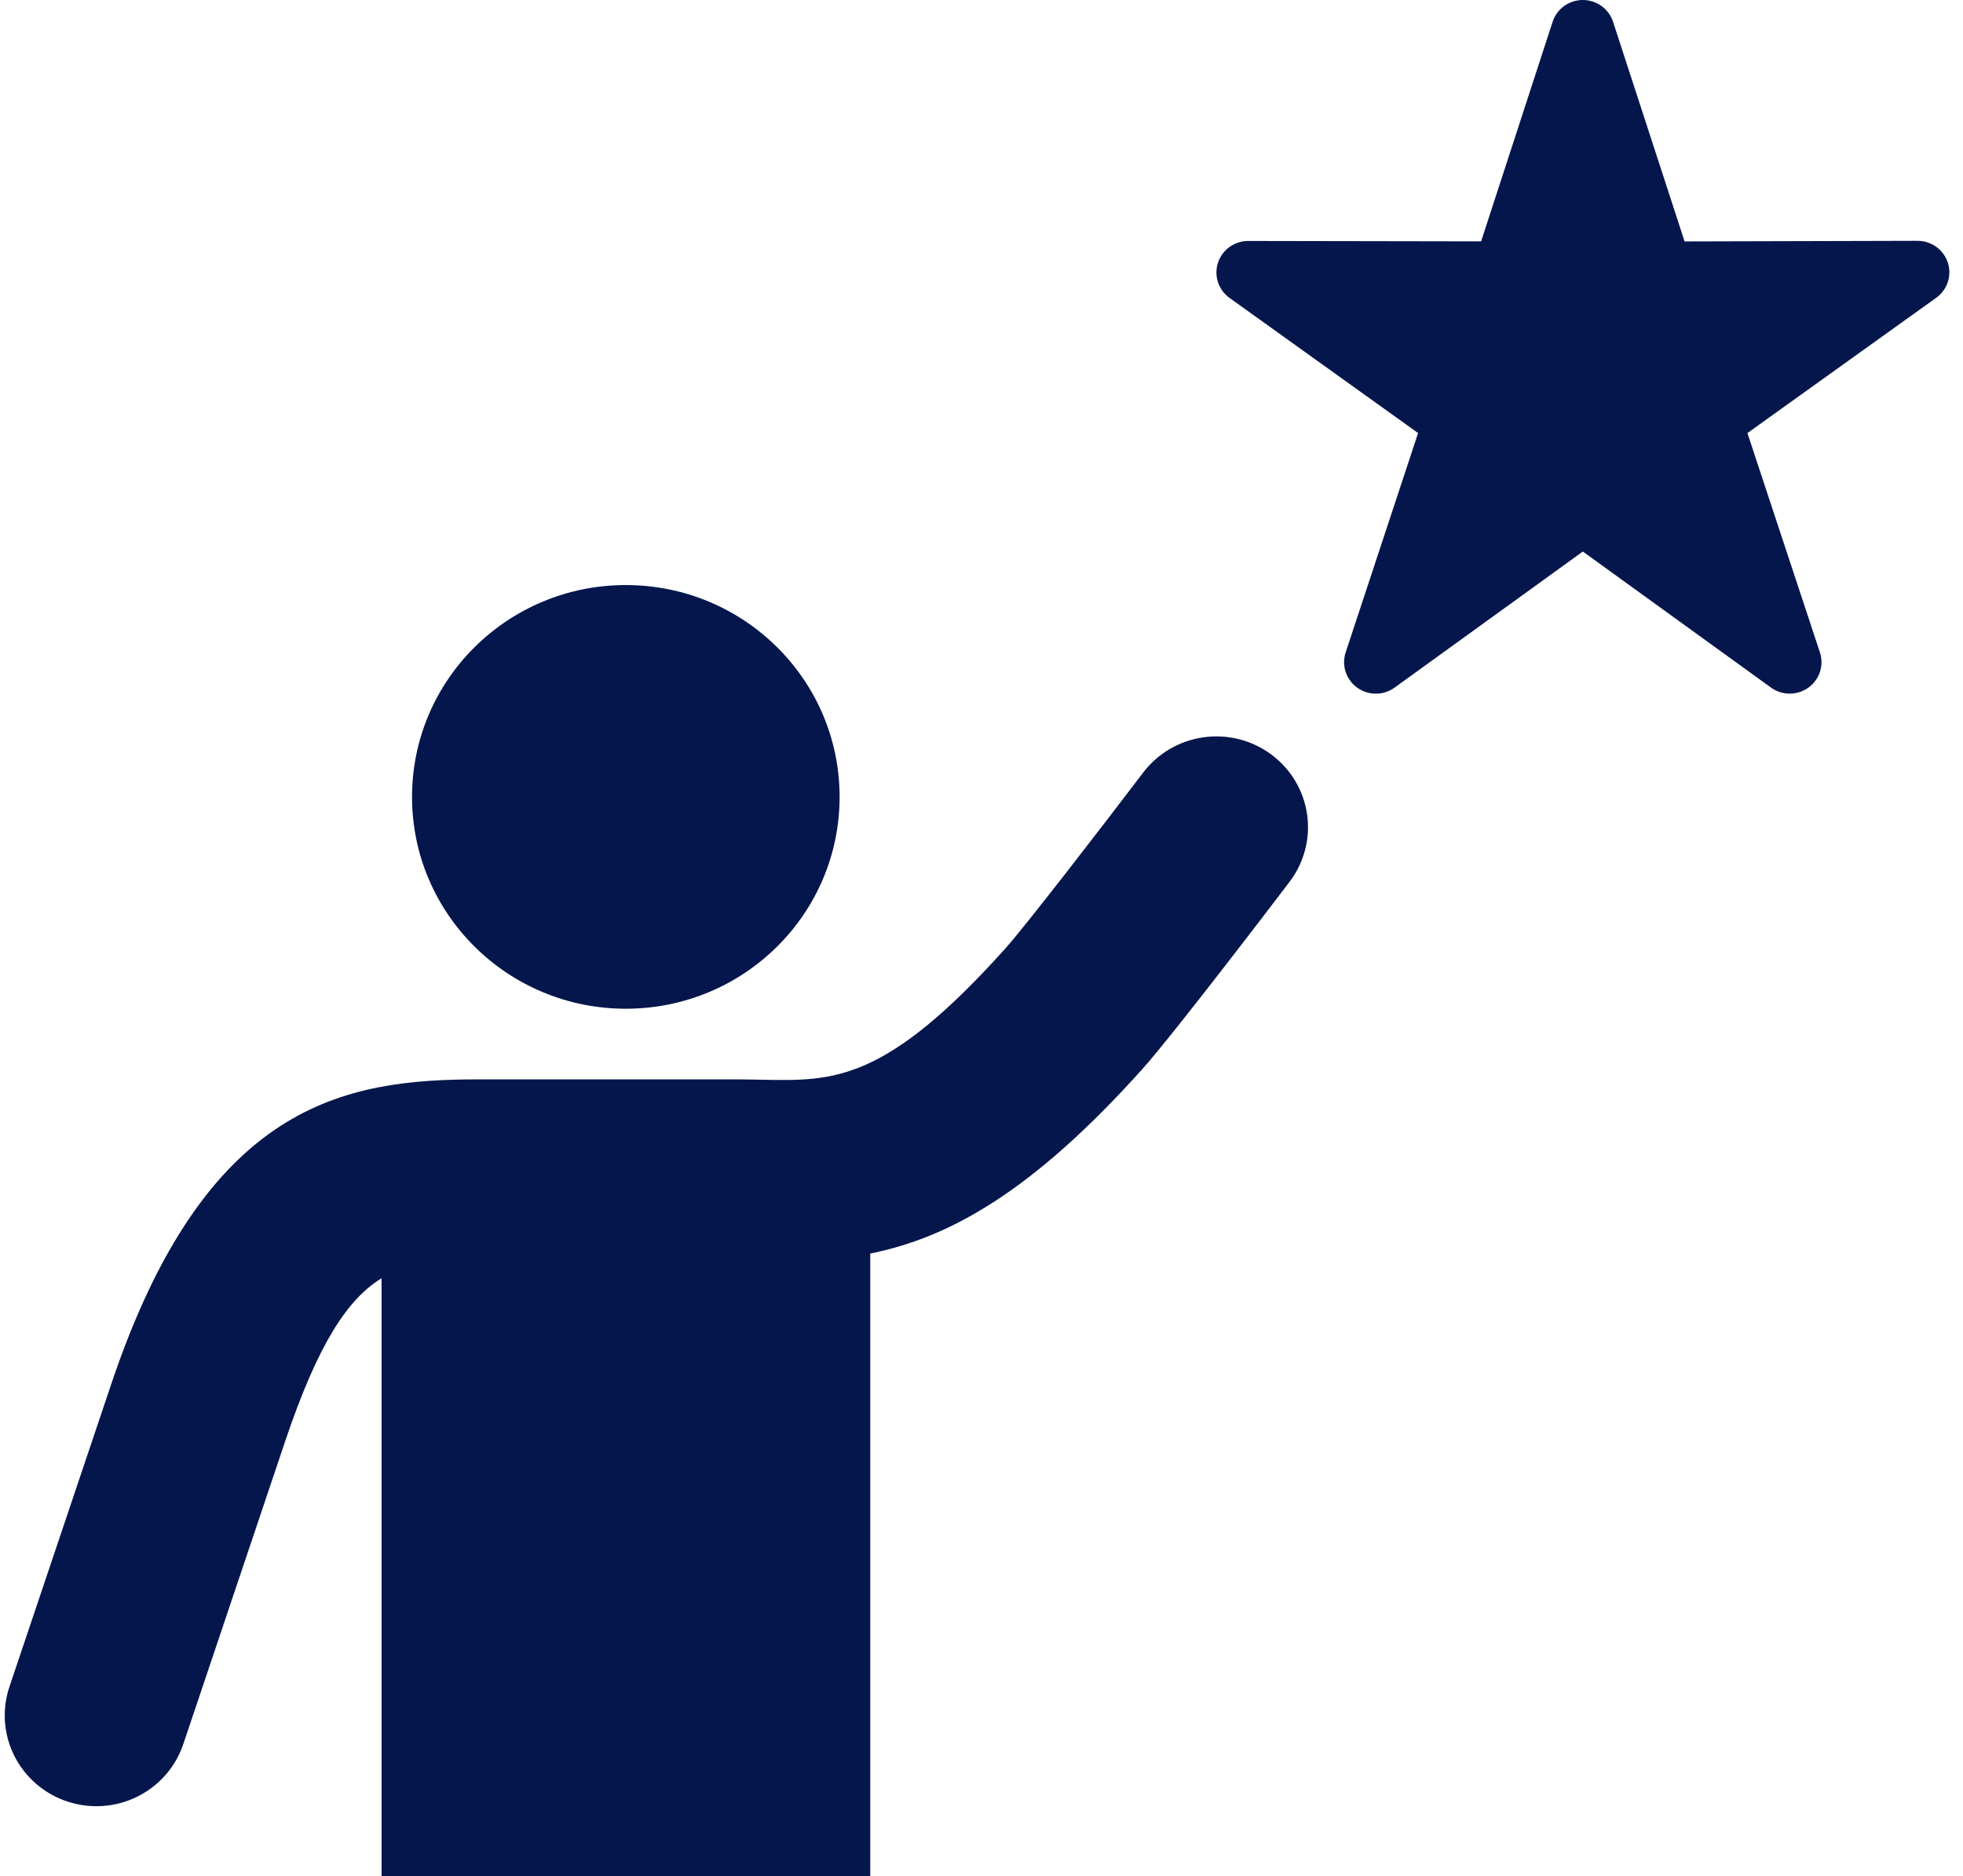
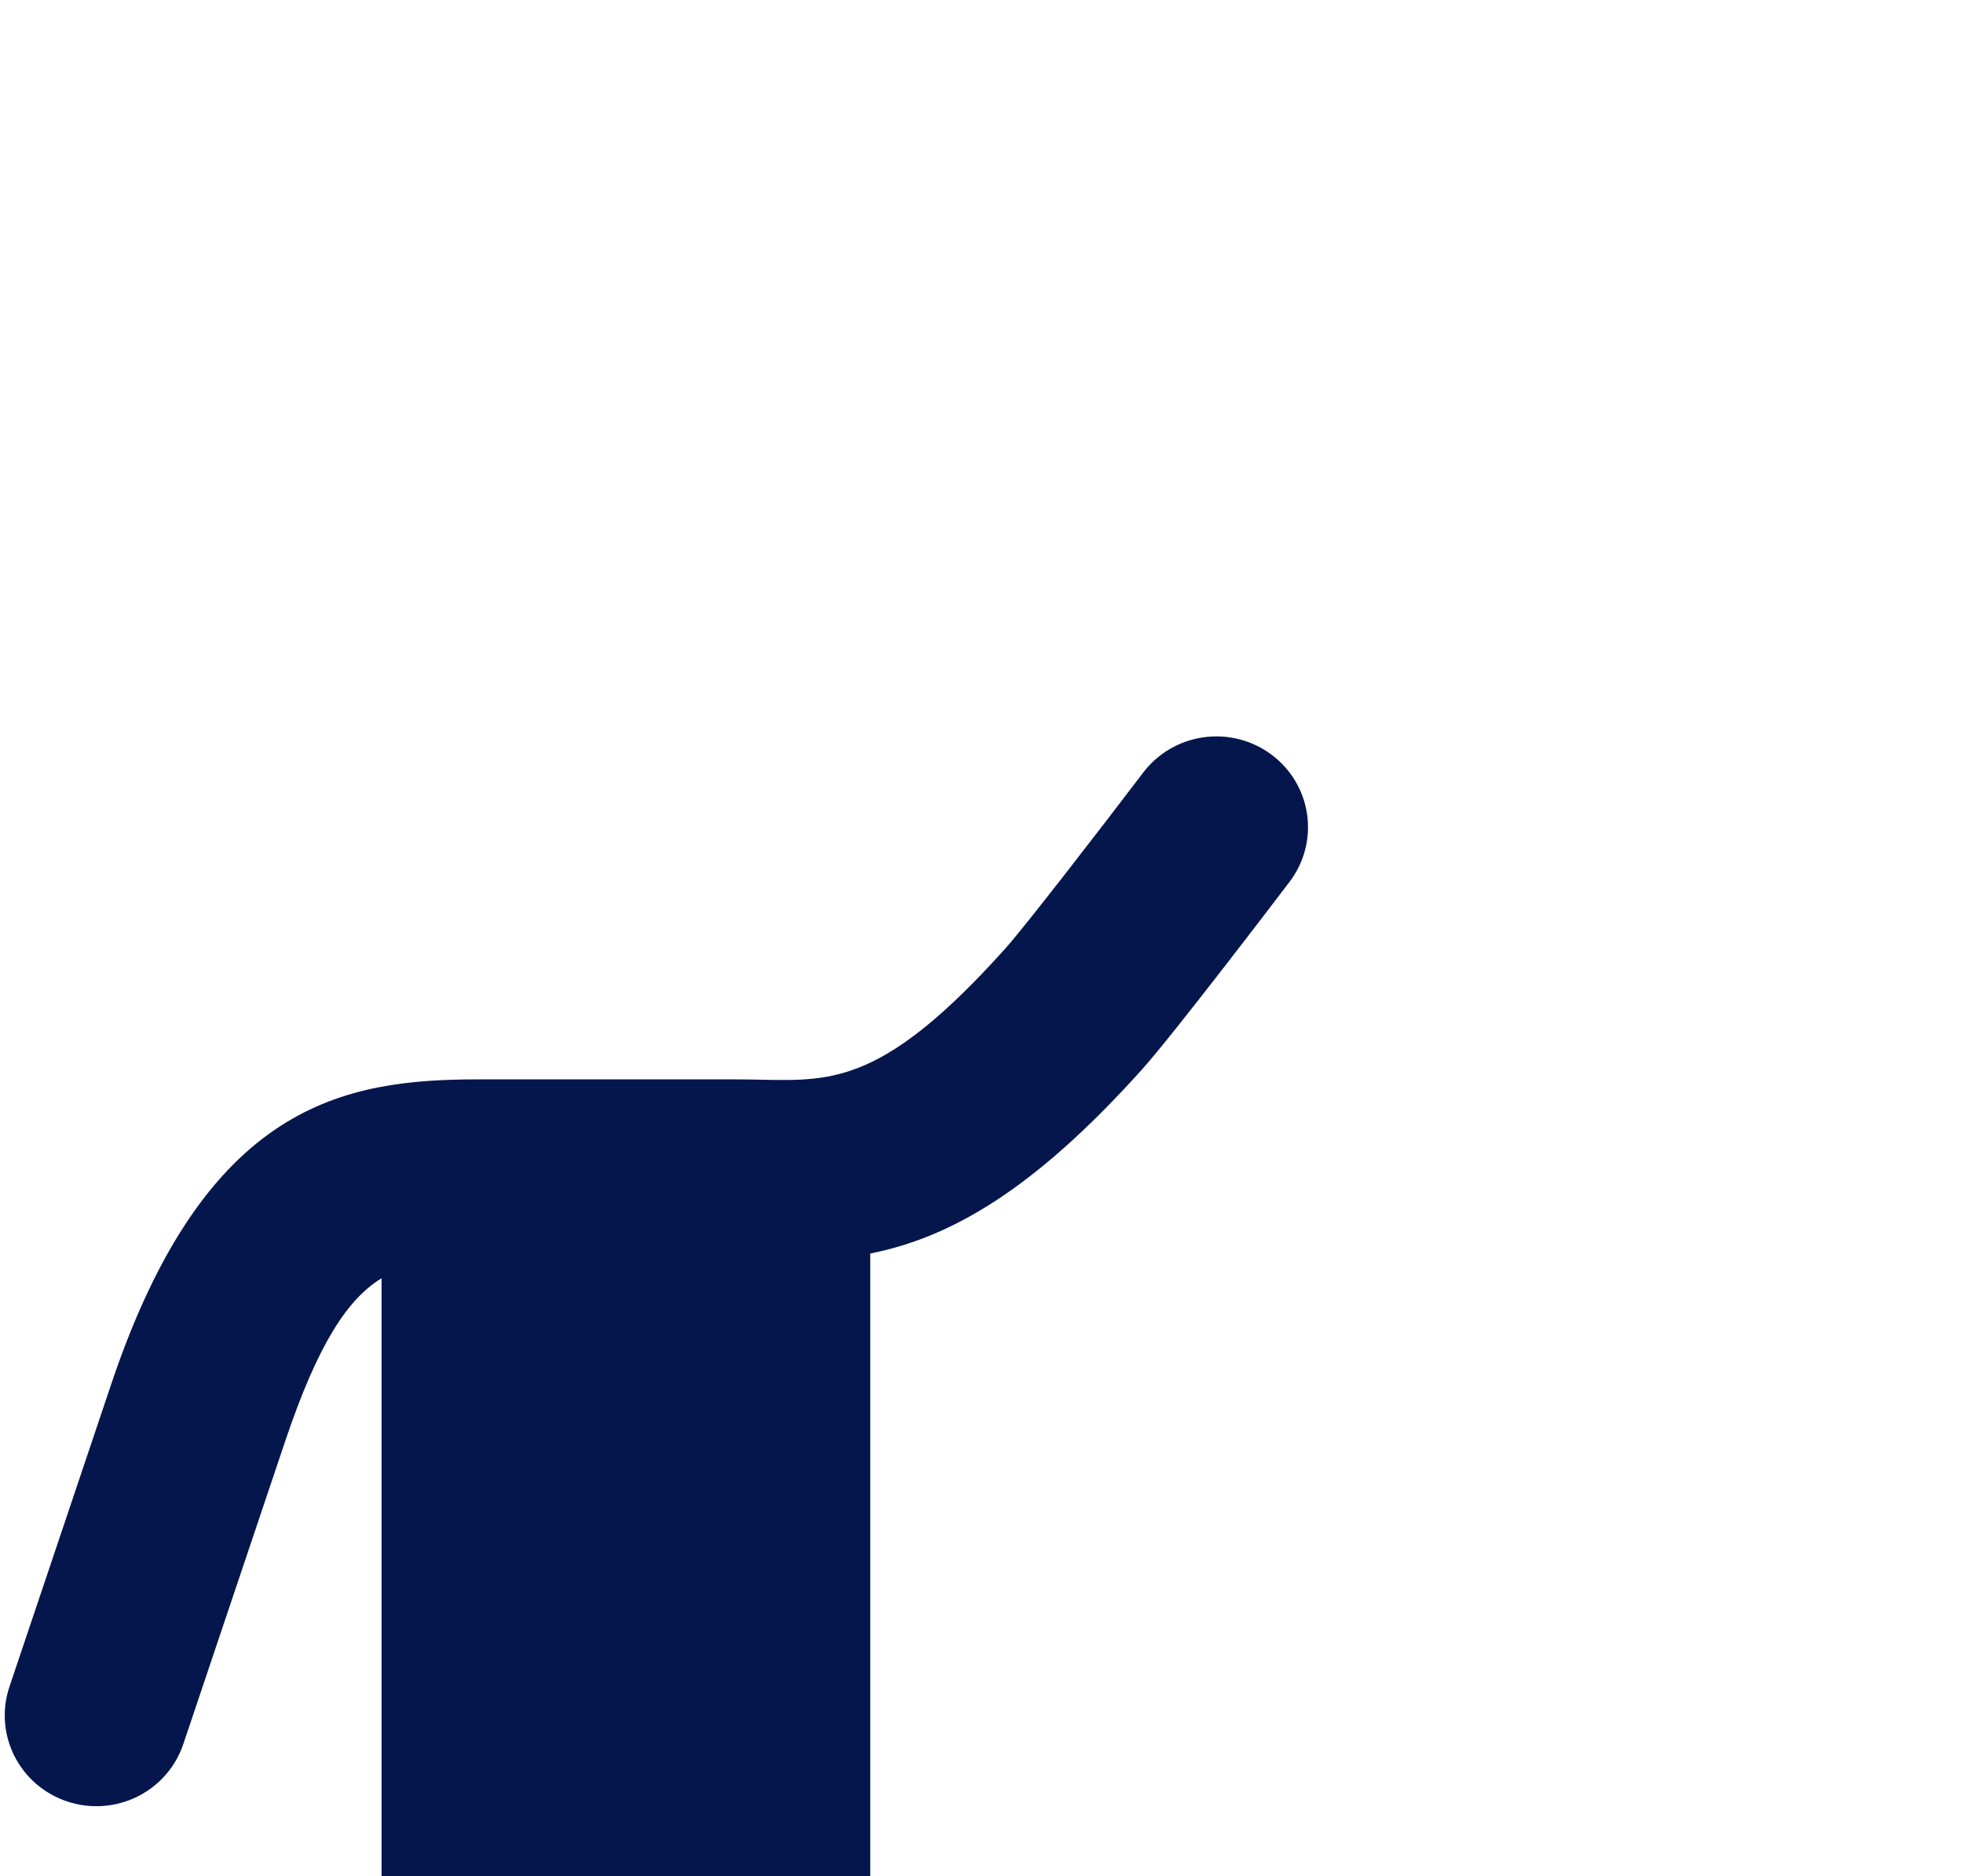
<svg xmlns="http://www.w3.org/2000/svg" width="113" height="108" viewBox="0 0 113 108" fill="none">
  <path d="M73.194 43.438C72.076 42.604 70.67 42.245 69.285 42.438C67.9 42.631 66.649 43.362 65.808 44.469C63.344 47.71 59.011 53.326 57.875 54.592C50.971 62.288 47.997 62.228 43.897 62.15C43.371 62.138 42.842 62.129 42.304 62.129H27.543C19.833 62.129 11.849 63.481 6.414 79.638L0.554 97.058C0.33 97.71 0.239 98.399 0.285 99.087C0.331 99.774 0.514 100.446 0.823 101.063C1.132 101.68 1.562 102.23 2.086 102.682C2.611 103.134 3.22 103.479 3.88 103.697C4.539 103.915 5.236 104.002 5.929 103.952C6.623 103.902 7.299 103.717 7.92 103.407C8.541 103.097 9.094 102.668 9.547 102.146C10.001 101.624 10.345 101.017 10.561 100.363L16.421 82.943C18.317 77.311 20.031 74.752 21.966 73.578V108.001H50.096V72.154C54.618 71.245 59.39 68.636 65.758 61.537C67.552 59.538 73.556 51.649 74.235 50.756C74.651 50.208 74.955 49.584 75.128 48.919C75.301 48.255 75.341 47.563 75.244 46.883C75.147 46.204 74.917 45.55 74.565 44.958C74.213 44.367 73.747 43.85 73.194 43.438Z" fill="#05164D" />
-   <path d="M36.025 58.063C42.822 58.063 48.332 52.604 48.332 45.87C48.332 39.135 42.822 33.676 36.025 33.676C29.229 33.676 23.719 39.135 23.719 45.87C23.719 52.604 29.229 58.063 36.025 58.063Z" fill="#05164D" />
-   <path d="M110.379 13.862L96.973 13.897L92.856 1.255C92.737 0.89 92.504 0.572 92.192 0.347C91.879 0.121 91.502 0 91.116 0C90.729 0 90.353 0.121 90.04 0.347C89.727 0.572 89.495 0.89 89.376 1.255L85.26 13.893L71.857 13.87H71.848C71.463 13.871 71.088 13.992 70.776 14.217C70.465 14.441 70.233 14.757 70.114 15.12C69.994 15.483 69.993 15.874 70.111 16.237C70.229 16.6 70.46 16.917 70.771 17.143L81.632 24.927L77.464 37.55C77.343 37.915 77.342 38.308 77.461 38.673C77.58 39.038 77.813 39.356 78.126 39.581C78.439 39.807 78.816 39.928 79.203 39.928C79.59 39.928 79.967 39.805 80.28 39.579L91.116 31.746L101.949 39.579C102.261 39.805 102.638 39.926 103.024 39.926C103.411 39.926 103.788 39.805 104.1 39.58C104.413 39.355 104.645 39.037 104.765 38.672C104.884 38.308 104.883 37.916 104.763 37.552L100.59 24.928L111.456 17.143C111.77 16.918 112.004 16.601 112.125 16.236C112.245 15.871 112.245 15.478 112.125 15.113C112.005 14.748 111.772 14.431 111.458 14.206C111.144 13.981 110.767 13.861 110.379 13.862Z" fill="#05164D" />
</svg>